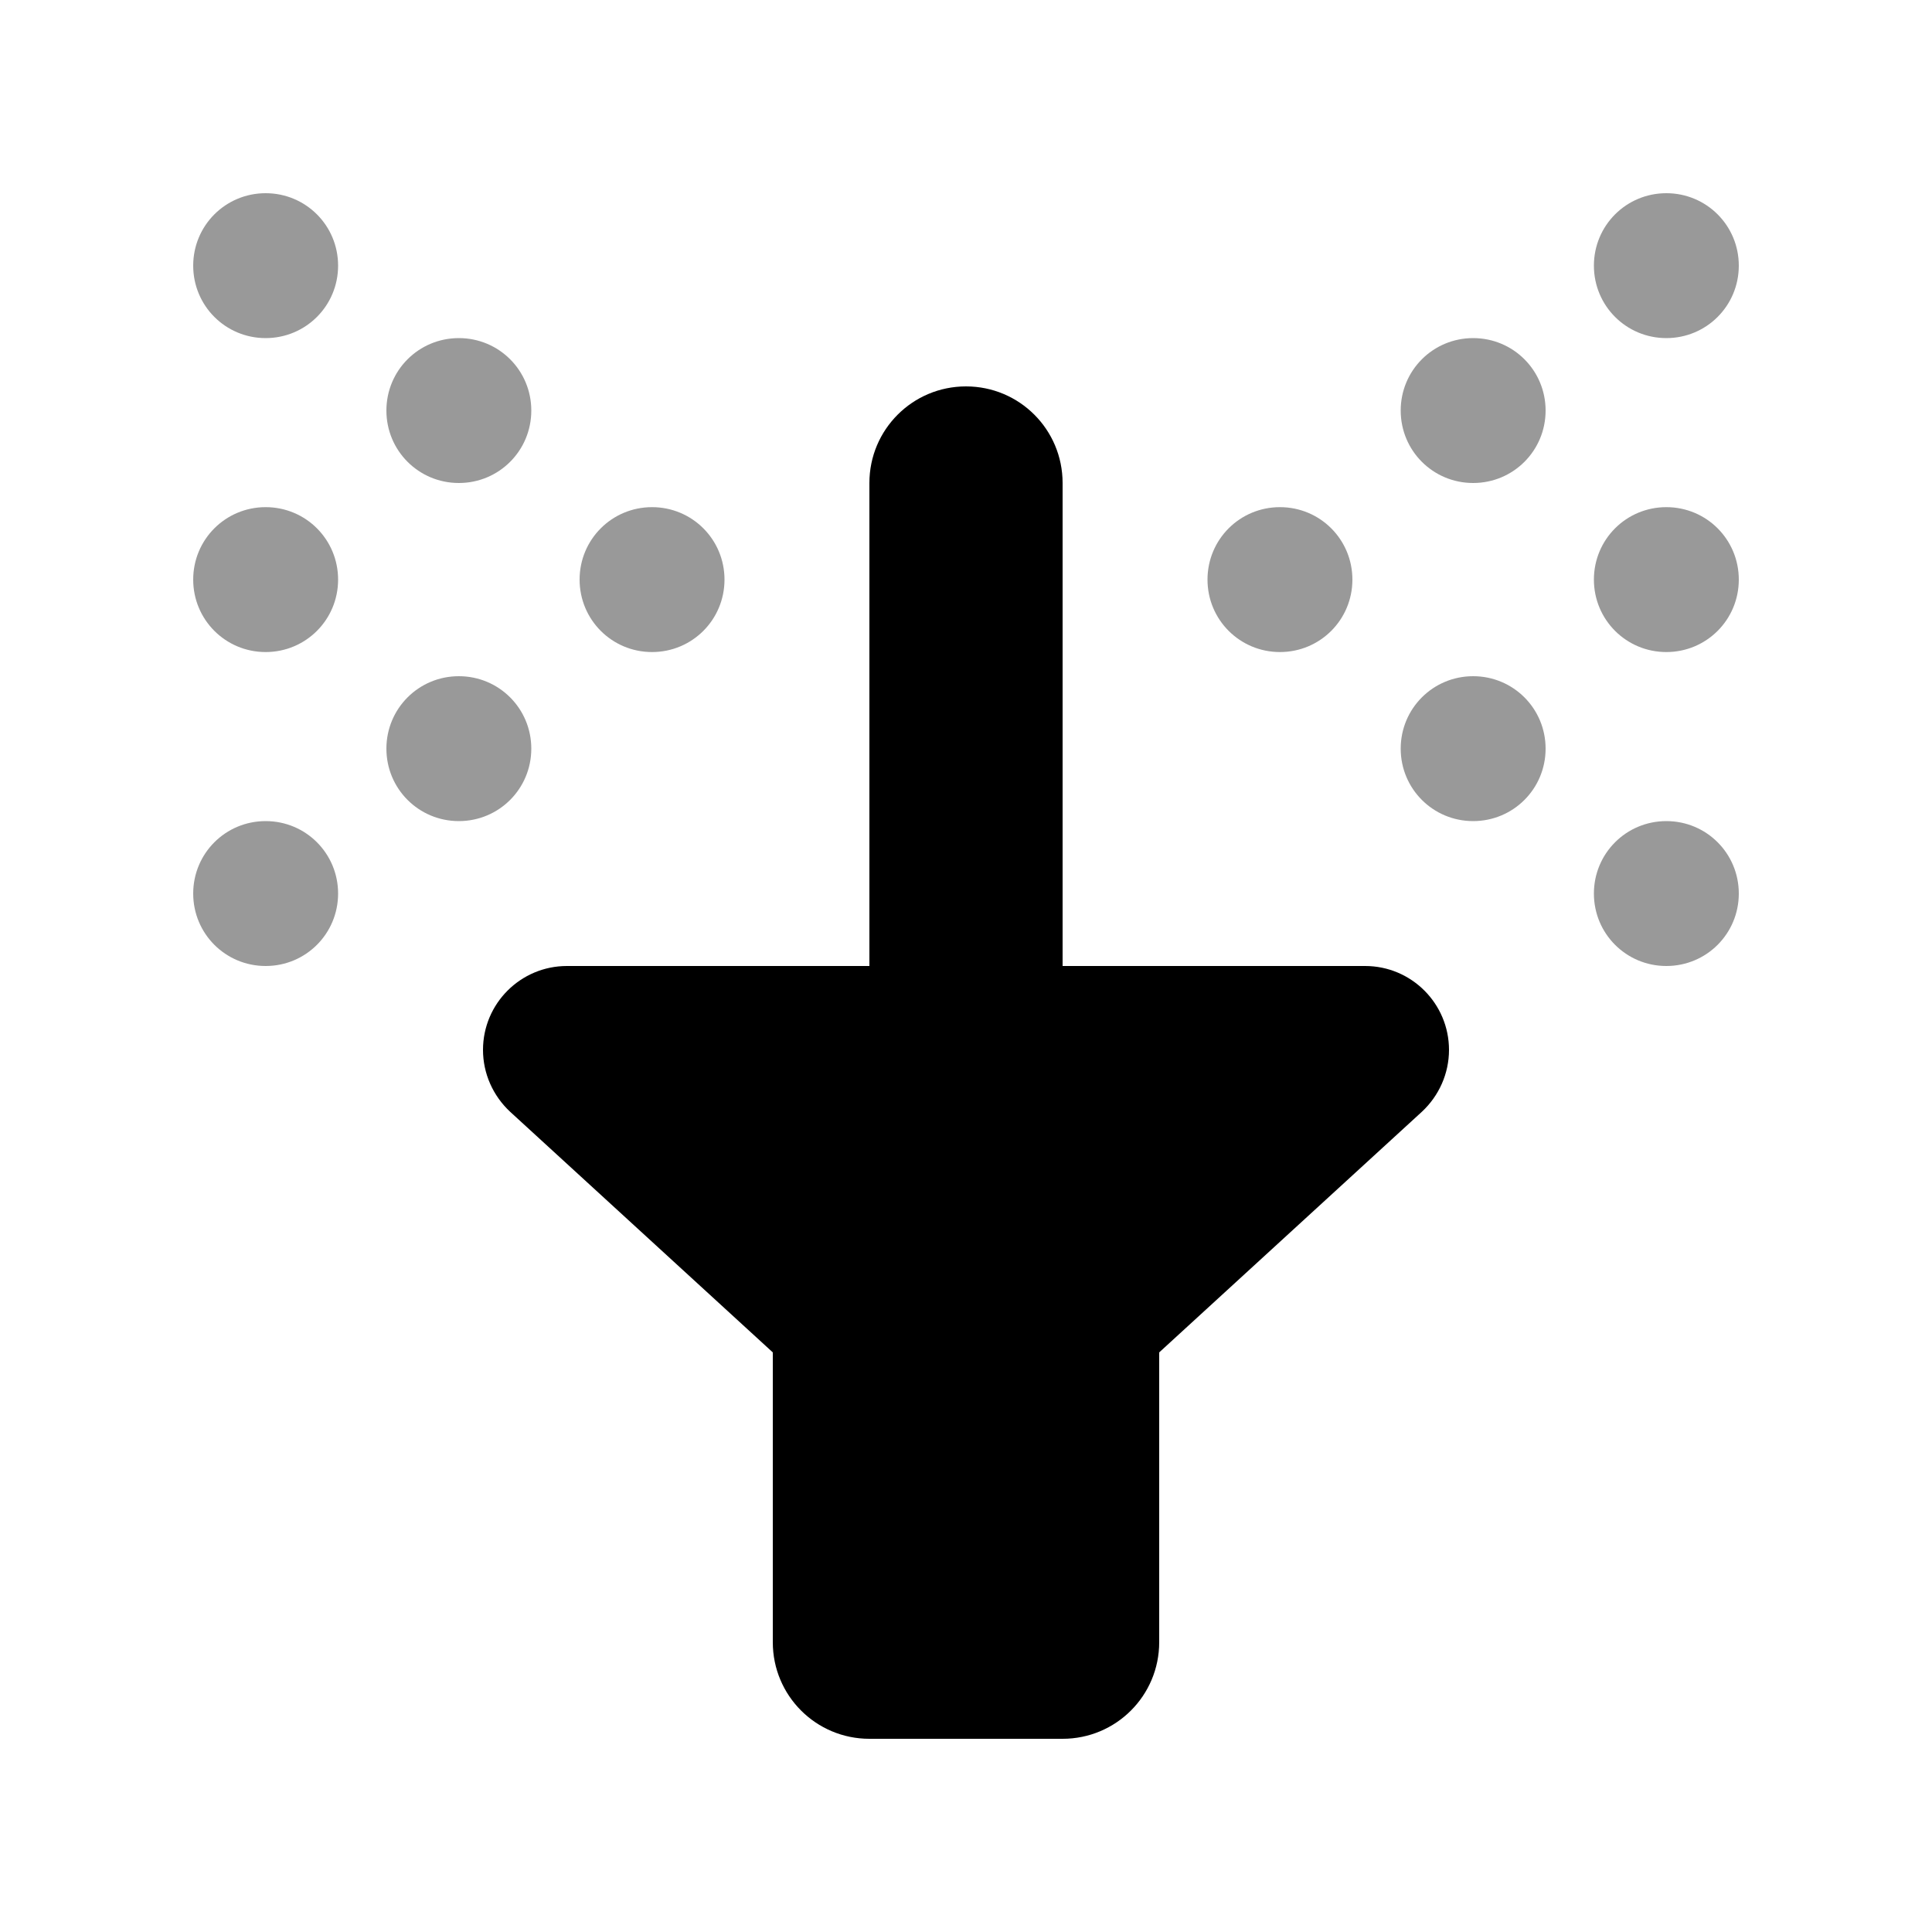
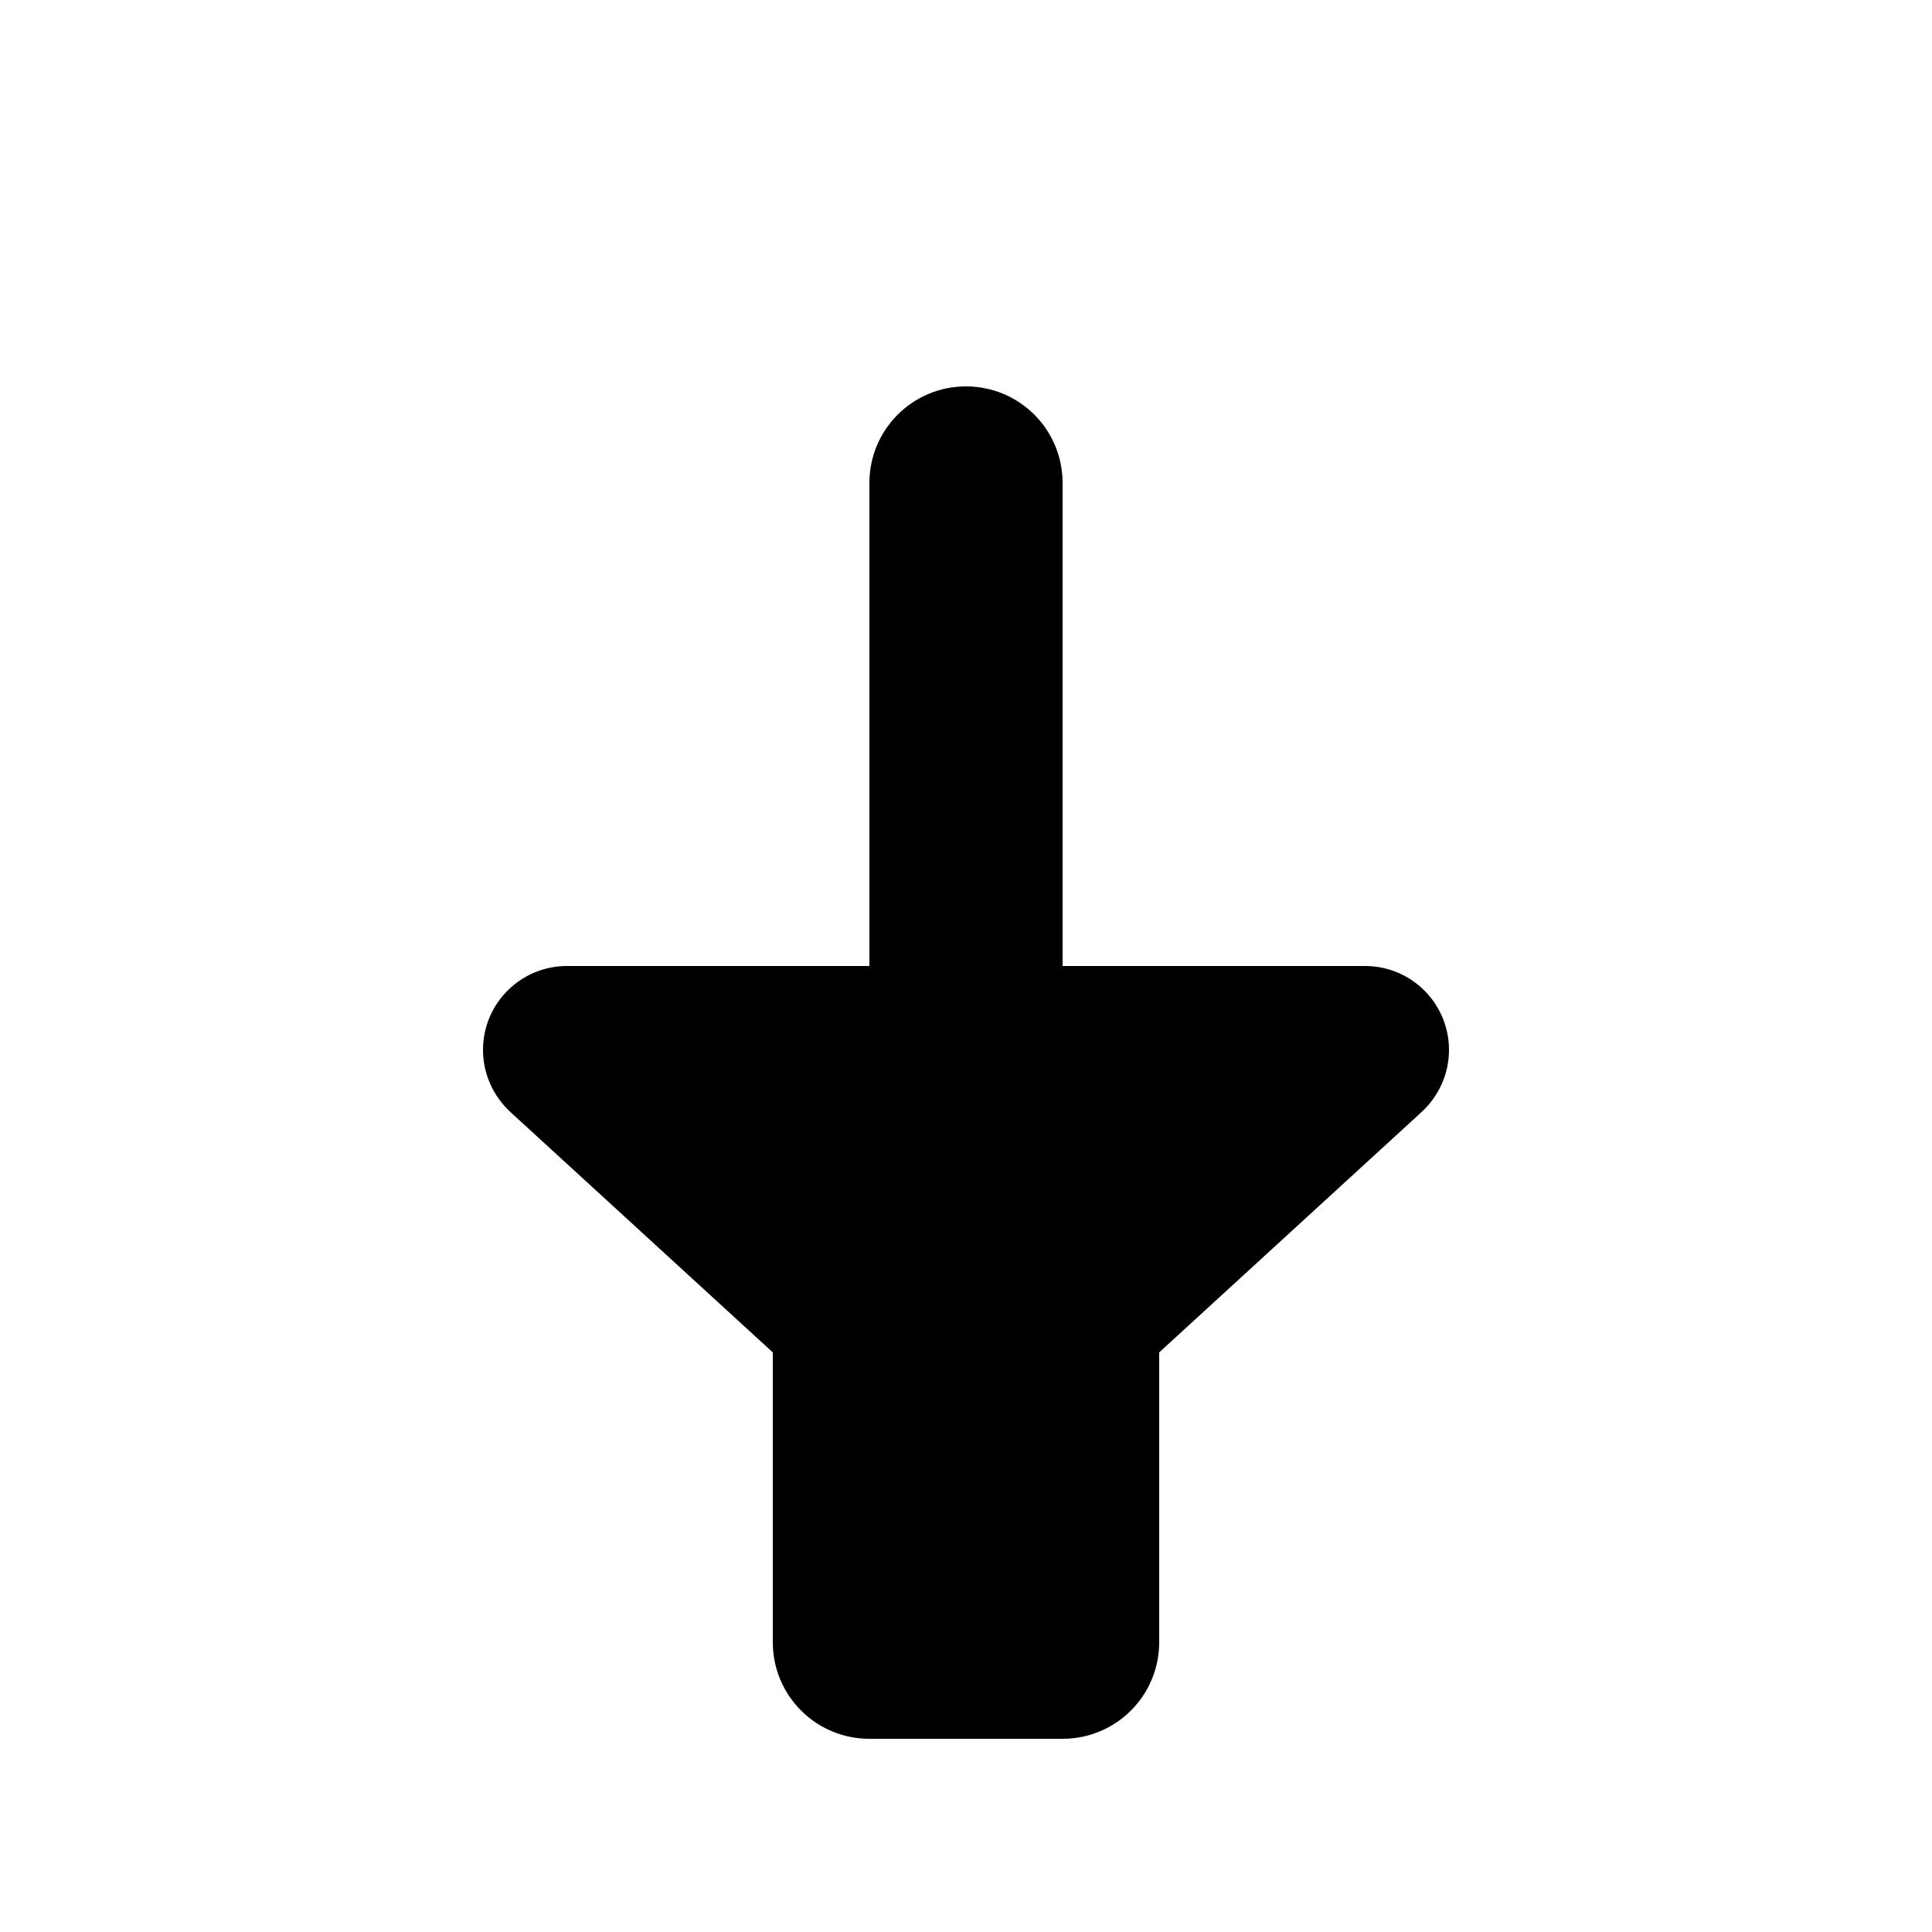
<svg xmlns="http://www.w3.org/2000/svg" viewBox="0 0 640 640">
-   <path opacity=".4" fill="currentColor" d="M64 88C64 101.3 74.7 112 88 112C101.3 112 112 101.3 112 88C112 74.7 101.3 64 88 64C74.7 64 64 74.7 64 88zM64 192C64 205.3 74.7 216 88 216C101.3 216 112 205.3 112 192C112 178.7 101.3 168 88 168C74.7 168 64 178.7 64 192zM64 296C64 309.3 74.7 320 88 320C101.3 320 112 309.3 112 296C112 282.7 101.3 272 88 272C74.7 272 64 282.7 64 296zM128 136C128 149.3 138.7 160 152 160C165.3 160 176 149.3 176 136C176 122.7 165.3 112 152 112C138.7 112 128 122.7 128 136zM128 248C128 261.3 138.7 272 152 272C165.3 272 176 261.3 176 248C176 234.7 165.3 224 152 224C138.7 224 128 234.7 128 248zM192 192C192 205.3 202.7 216 216 216C229.3 216 240 205.3 240 192C240 178.7 229.3 168 216 168C202.7 168 192 178.7 192 192zM400 192C400 205.3 410.7 216 424 216C437.3 216 448 205.3 448 192C448 178.7 437.3 168 424 168C410.7 168 400 178.7 400 192zM464 136C464 149.3 474.7 160 488 160C501.3 160 512 149.3 512 136C512 122.7 501.3 112 488 112C474.7 112 464 122.7 464 136zM464 248C464 261.3 474.7 272 488 272C501.3 272 512 261.3 512 248C512 234.7 501.3 224 488 224C474.7 224 464 234.7 464 248zM528 88C528 101.3 538.7 112 552 112C565.3 112 576 101.3 576 88C576 74.7 565.3 64 552 64C538.7 64 528 74.7 528 88zM528 192C528 205.3 538.7 216 552 216C565.3 216 576 205.3 576 192C576 178.7 565.3 168 552 168C538.7 168 528 178.7 528 192zM528 296C528 309.3 538.7 320 552 320C565.3 320 576 309.3 576 296C576 282.7 565.3 272 552 272C538.7 272 528 282.7 528 296z" />
  <path fill="currentColor" d="M352 160C352 142.3 337.7 128 320 128C302.3 128 288 142.3 288 160L288 320L187.8 320C172.5 320 160 332.4 160 347.8C160 355.6 163.3 363 169 368.3L256 448L256 544C256 561.7 270.3 576 288 576L352 576C369.7 576 384 561.7 384 544L384 448L471 368.3C476.7 363 480 355.6 480 347.8C480 332.5 467.6 320 452.2 320L352 320L352 160z" />
</svg>